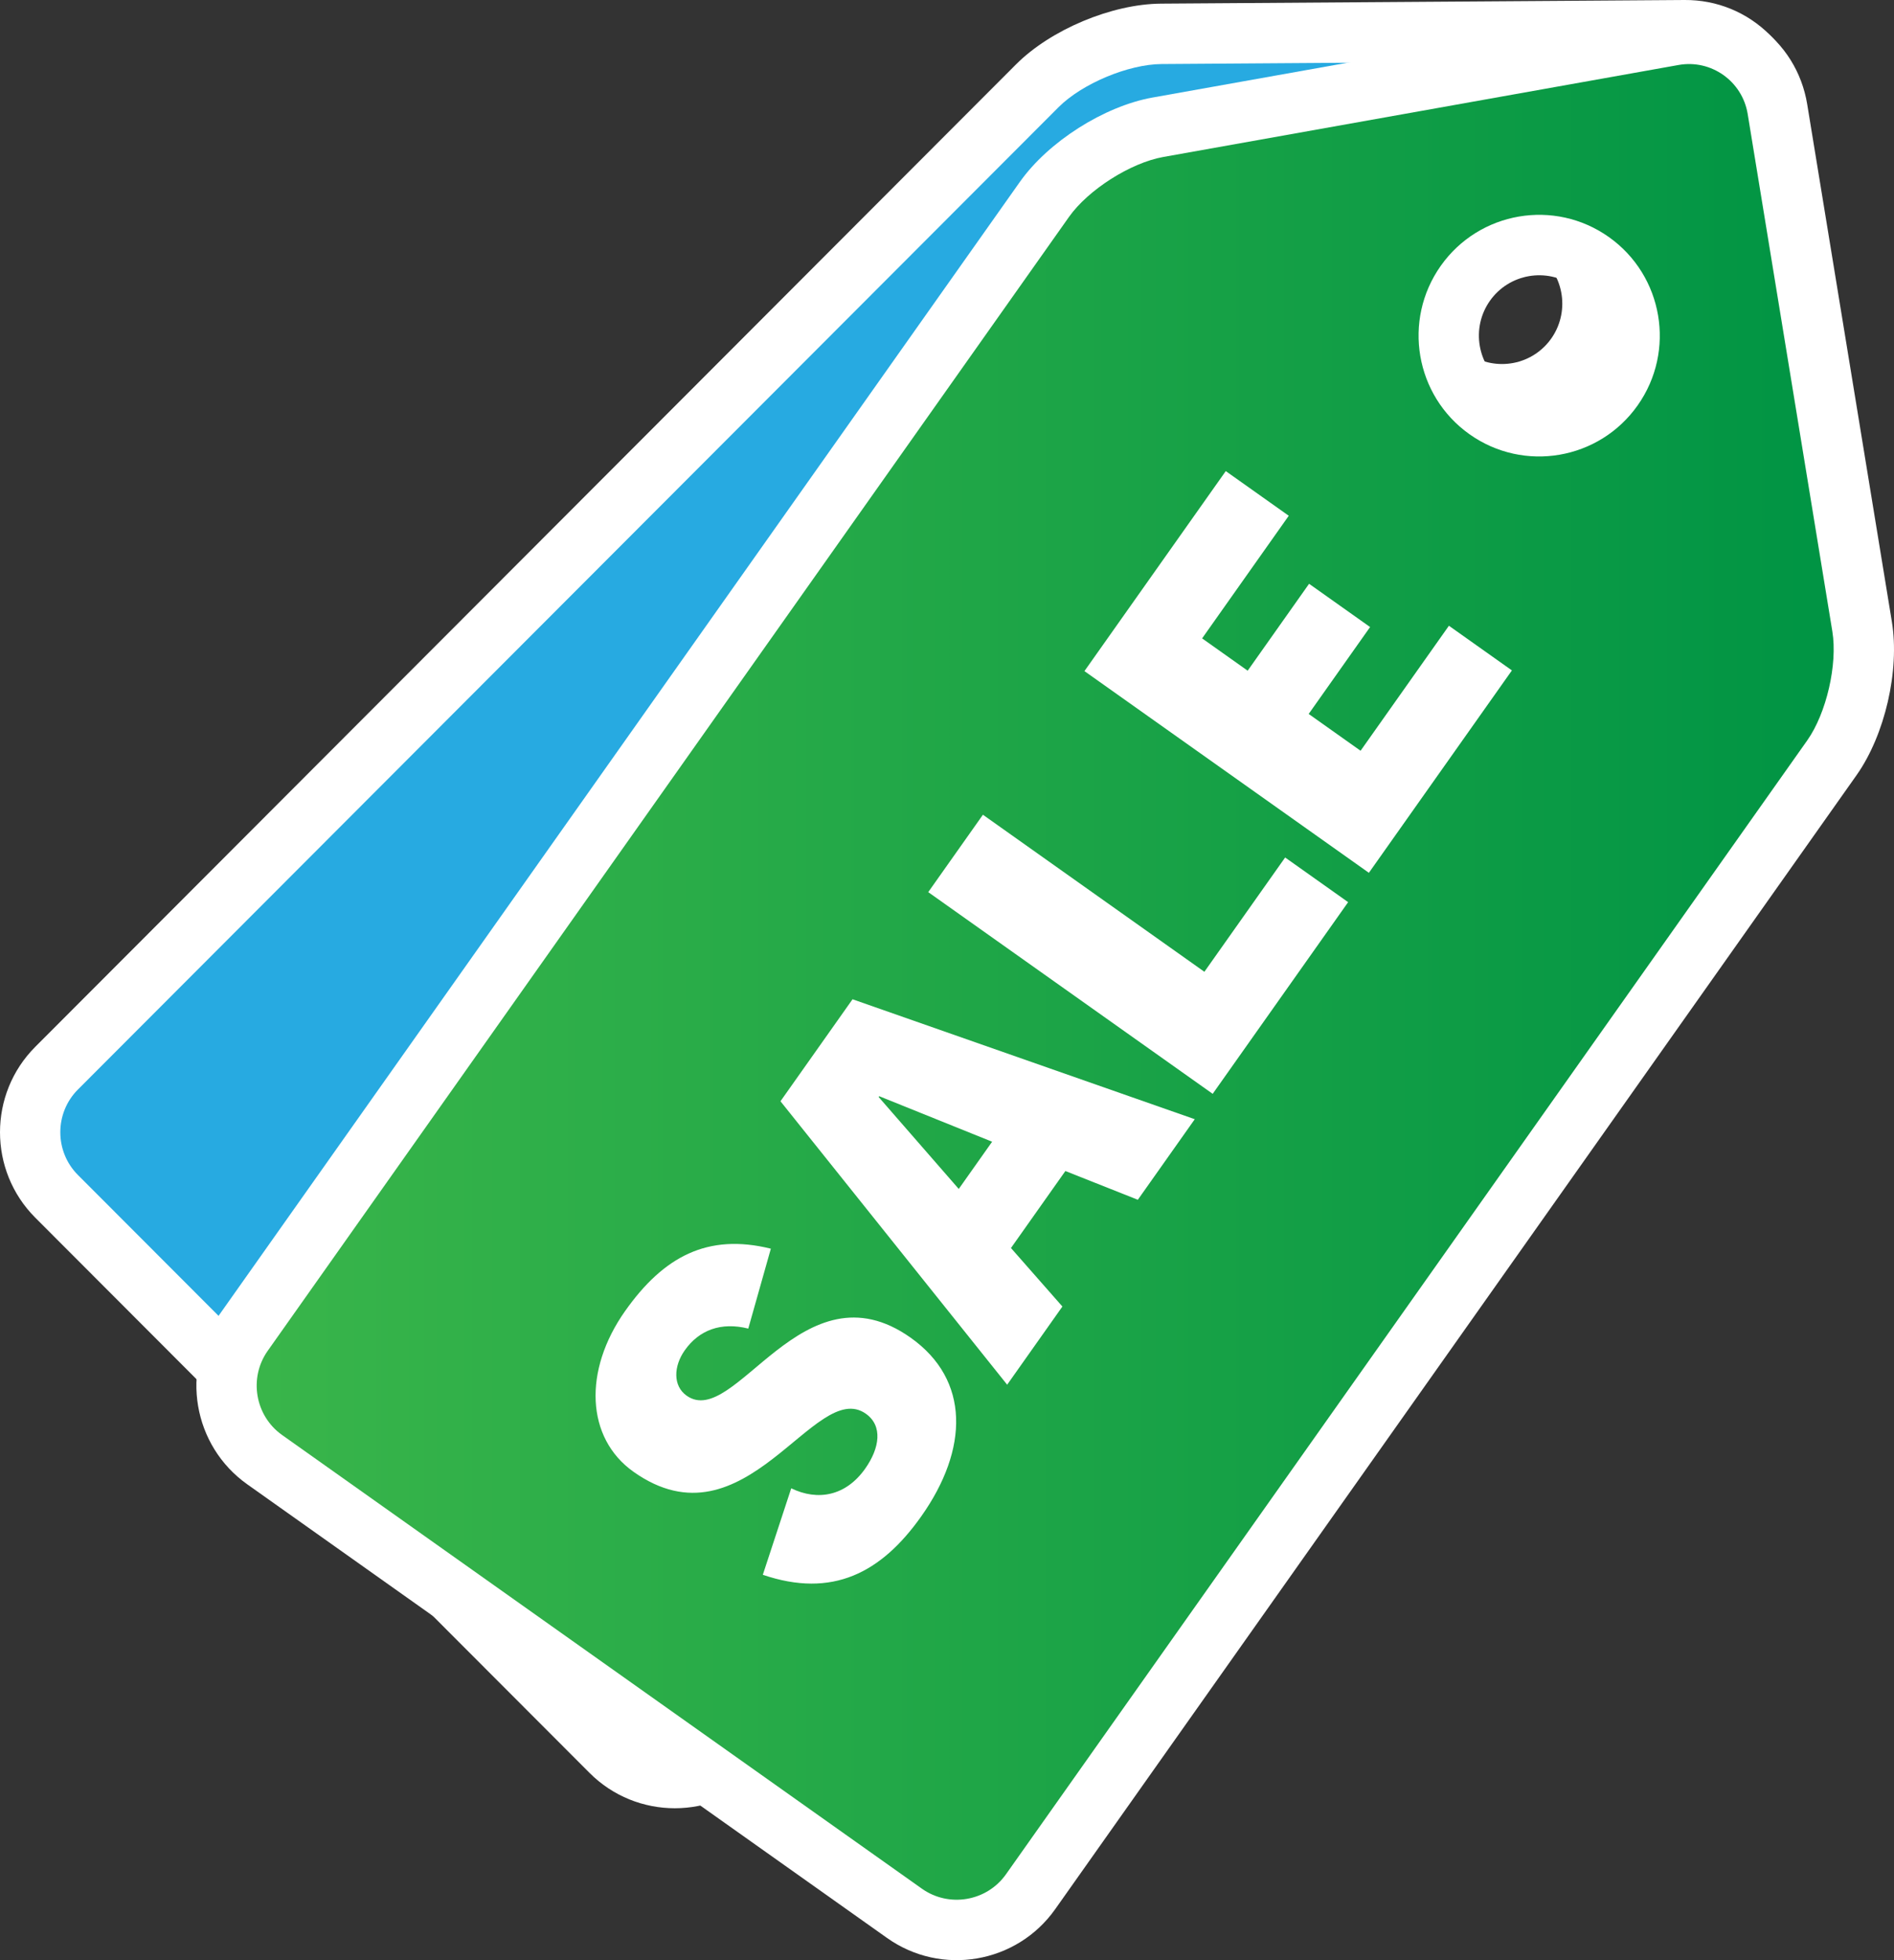
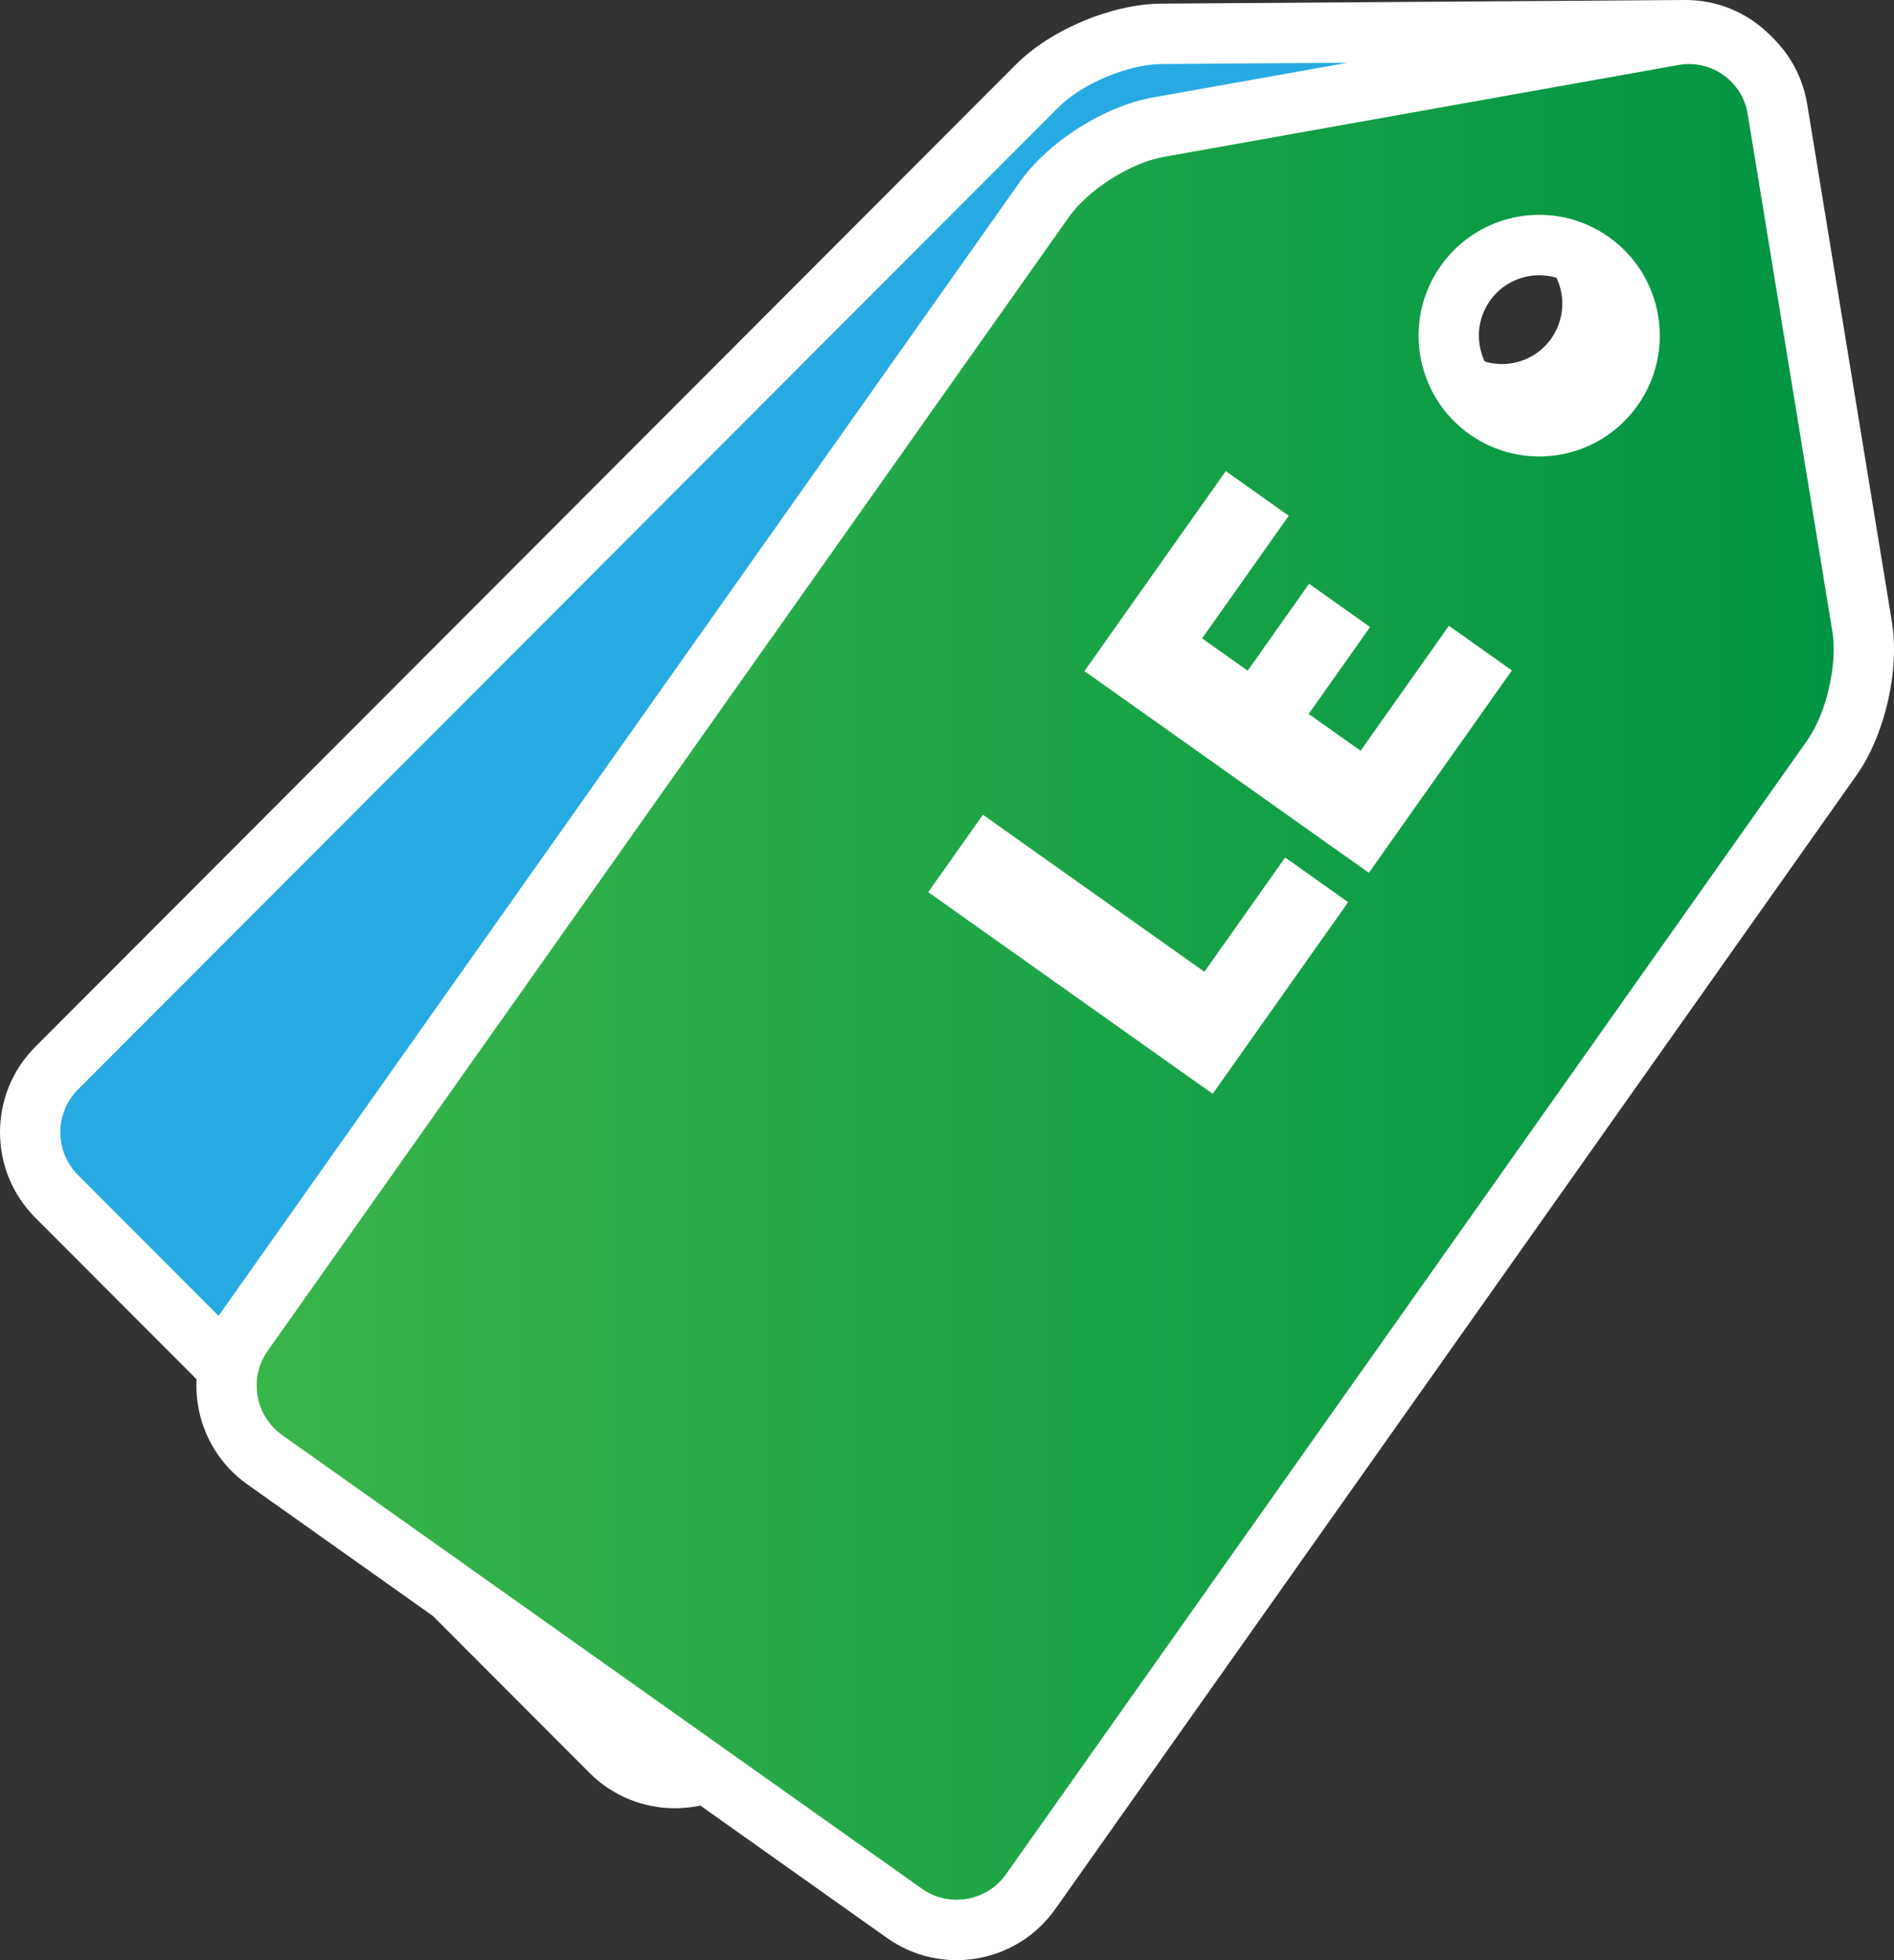
<svg xmlns="http://www.w3.org/2000/svg" version="1.1" id="Layer_1" x="0px" y="0px" width="435px" height="450px" viewBox="0 0 435 450" enable-background="new 0 0 435 450" xml:space="preserve">
  <rect x="0" y="0" width="435" height="450" fill="#333333" stroke="none" />
  <g>
    <path fill="#FFFFFF" d="M174.578,407.017c-10.799,10.813-28.371,10.813-39.171,0L8.099,279.546   c-10.799-10.812-10.799-28.407,0-39.221L233.336,14.799c8.003-8.014,22.021-13.885,33.339-13.964L386.896,0   c7.421-0.052,14.396,2.813,19.643,8.069c5.245,5.252,8.105,12.237,8.056,19.665L413.76,148.11   c-0.079,11.331-5.944,25.369-13.943,33.381L174.578,407.017z M335.182,59.904c-5.397,5.406-5.397,14.204,0,19.611   c5.399,5.407,14.188,5.407,19.586,0c5.398-5.407,5.398-14.205,0-19.612C349.367,54.497,340.581,54.497,335.182,59.904z" />
    <path fill="#27AAE1" d="M386.993,13.867L266.77,14.702c-7.617,0.053-18.256,4.509-23.643,9.902L17.892,250.13   c-5.386,5.394-5.386,14.218,0,19.611L145.2,397.211c5.386,5.395,14.2,5.395,19.585,0l225.238-225.525   c5.385-5.393,9.834-16.045,9.888-23.672l0.835-120.376C400.799,20.011,394.609,13.814,386.993,13.867z M364.56,89.32   c-10.816,10.832-28.353,10.832-39.173,0c-10.812-10.831-10.815-28.39,0.002-39.222c10.818-10.832,28.354-10.83,39.17,0   C375.38,60.931,375.38,78.489,364.56,89.32z" />
  </g>
  <g>
    <path fill="#FFFFFF" d="M242.348,438.3c-8.824,12.481-26.143,15.448-38.61,6.611L56.788,340.76   c-12.465-8.836-15.428-26.18-6.605-38.66L234.221,41.779c6.538-9.249,19.37-17.403,30.512-19.391L383.091,1.269   c7.308-1.304,14.665,0.343,20.72,4.638c6.057,4.291,10.052,10.692,11.254,18.023l19.445,118.792   c1.829,11.184-1.588,26.012-8.126,35.258L242.348,438.3z M342.203,69.045c-4.411,6.24-2.931,14.912,3.303,19.33   c6.232,4.417,14.893,2.935,19.307-3.306c4.41-6.24,2.931-14.913-3.305-19.331C355.275,61.322,346.616,62.804,342.203,69.045z" />
    <linearGradient id="SVGID_1_" gradientUnits="userSpaceOnUse" x1="314.956" y1="-120.417" x2="677.148" y2="-120.417" gradientTransform="matrix(1 0 0 -1 -256 105)">
      <stop offset="0" style="stop-color:#39B54A" />
      <stop offset="1" style="stop-color:#009444" />
    </linearGradient>
    <path fill="url(#SVGID_1_)" d="M385.521,14.919l-118.359,21.12c-7.5,1.338-17.237,7.526-21.639,13.752L61.488,310.109   c-4.402,6.227-2.916,14.925,3.301,19.33l146.95,104.155c6.216,4.405,14.904,2.918,19.306-3.308l184.037-260.32   c4.398-6.225,6.991-17.477,5.759-25.001L401.396,26.171C400.164,18.645,393.021,13.582,385.521,14.919z M376.114,93.079   c-8.839,12.503-26.124,15.464-38.61,6.613c-12.484-8.849-15.441-26.157-6.604-38.66c8.842-12.502,26.127-15.462,38.612-6.613   C381.997,63.27,384.954,80.577,376.114,93.079z" />
    <g enable-background="new    ">
-       <path fill="#FFFFFF" d="M171.859,305.01c-6.267-1.57-11.299,0.333-14.583,4.979c-2.577,3.645-2.765,8.16,0.419,10.418    c11.102,7.868,26.629-30.905,51.47-13.299c13.648,9.673,13.327,25.583,2.442,40.979c-9.21,13.028-20.445,18.877-36.409,13.442    l6.525-19.854c6.103,2.959,12.539,1.776,16.983-4.51c3.349-4.737,4.079-9.827,0.167-12.601    c-11.738-8.319-27.637,31.559-53.387,13.308c-10.919-7.74-11.568-23.242-1.907-36.908c8.824-12.482,18.934-17.897,33.463-14.3    L171.859,305.01z" />
-       <path fill="#FFFFFF" d="M261.328,275.436l-16.641-6.599l-12.496,17.675l11.812,13.432l-12.688,17.947l-52.062-65.072    l16.552-23.414l78.598,27.537L261.328,275.436z M220.199,272.951l7.664-10.842l-25.937-10.451l-0.128,0.182L220.199,272.951z" />
      <path fill="#FFFFFF" d="M278.521,251.115l-65.33-46.306l12.56-17.766l50.863,36.051l18.549-26.238l14.467,10.254L278.521,251.115z    " />
      <path fill="#FFFFFF" d="M314.395,200.373l-65.33-46.305l32.461-45.917l14.467,10.254l-19.901,28.151l10.464,7.417l14.105-19.952    l14.012,9.931l-14.105,19.952l11.92,8.449l20.289-28.698l14.467,10.254L314.395,200.373z" />
    </g>
  </g>
</svg>